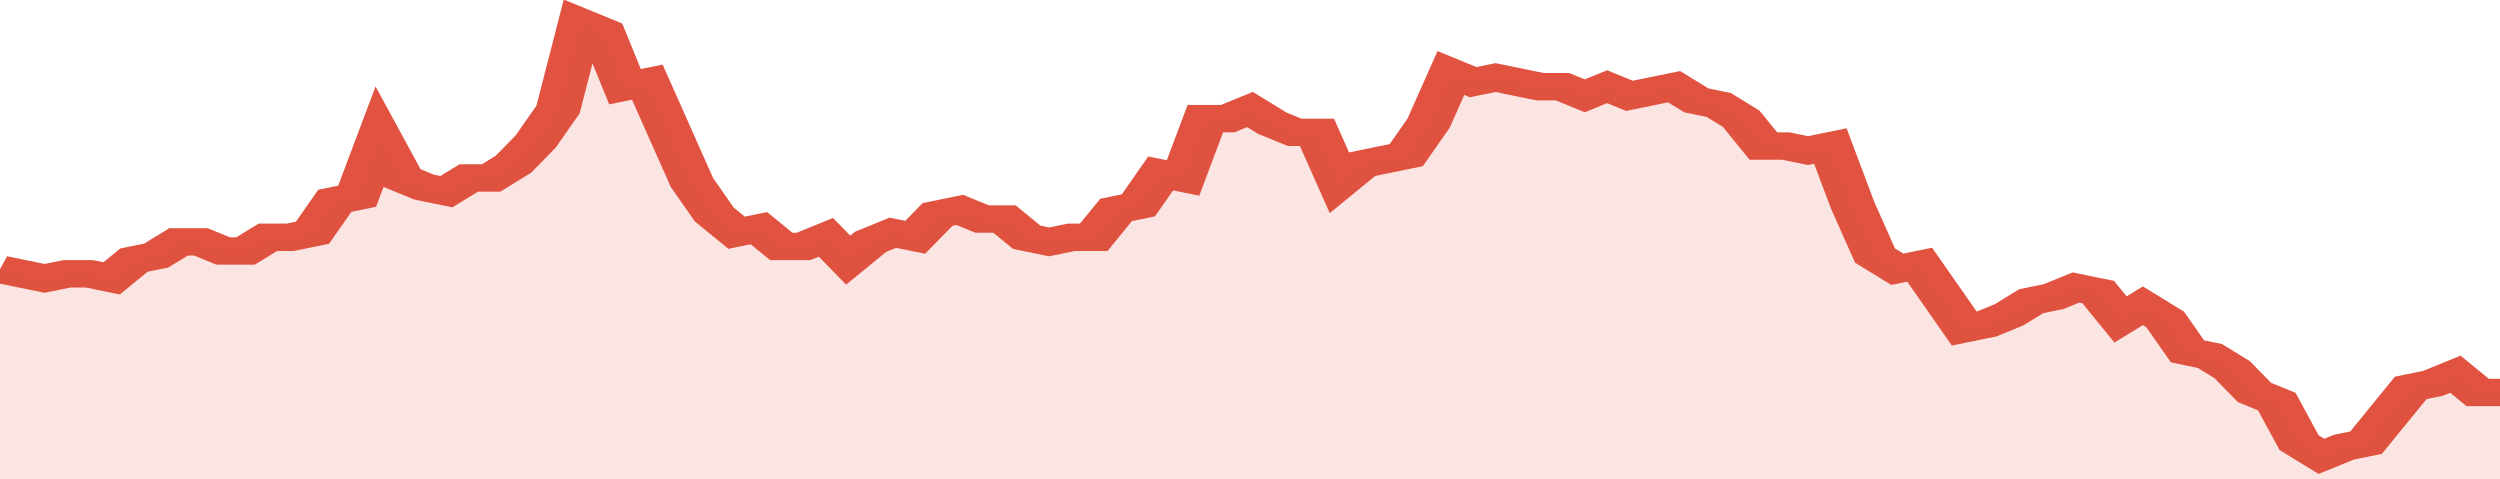
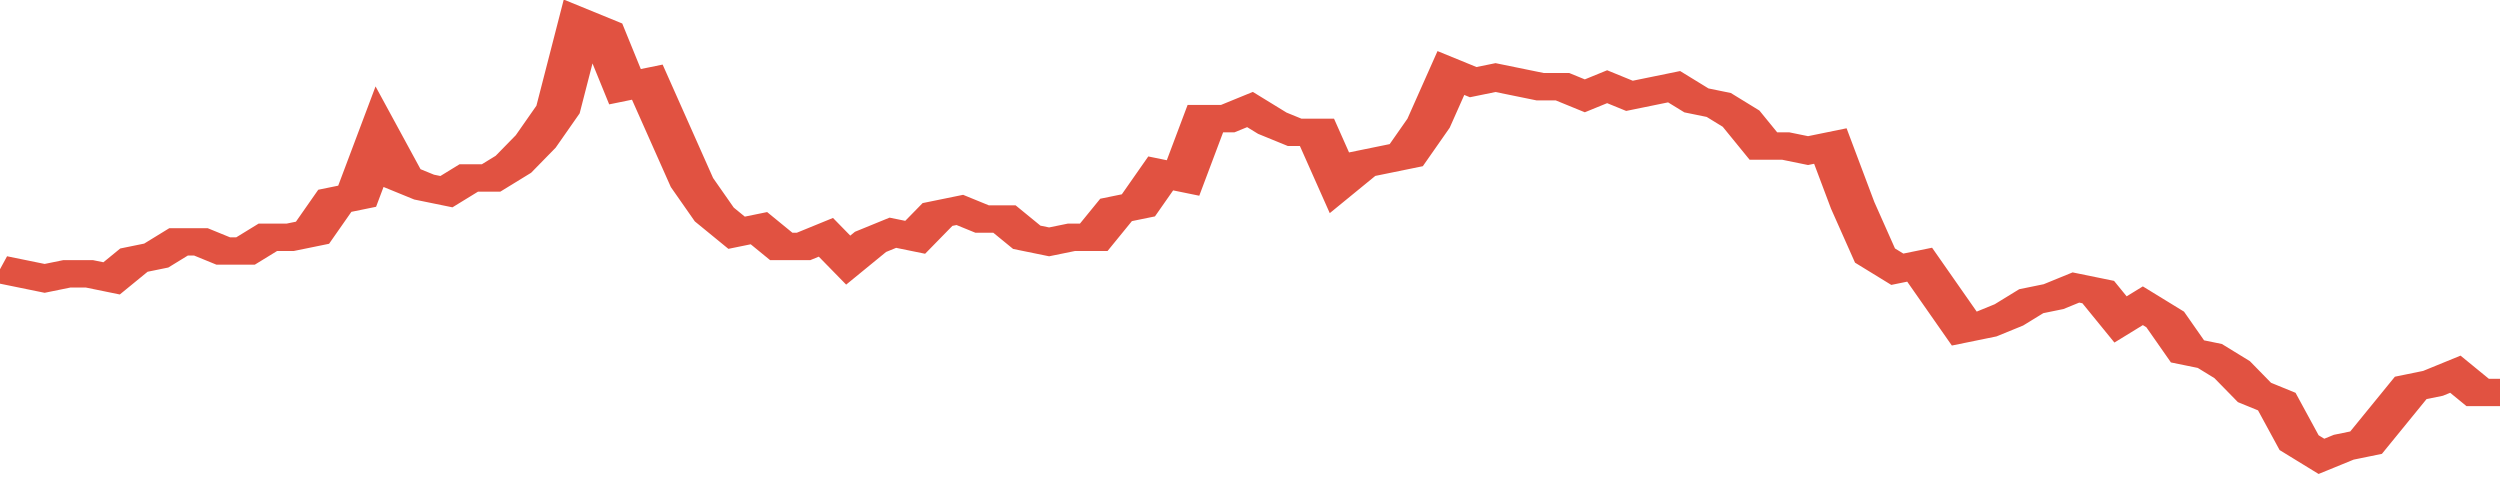
<svg xmlns="http://www.w3.org/2000/svg" viewBox="0 0 336 105" width="120" height="23" preserveAspectRatio="none">
  <polyline fill="none" stroke="#E15241" stroke-width="6" points="0, 59 3, 60 6, 61 9, 60 12, 60 15, 61 18, 57 21, 56 24, 53 27, 53 30, 55 33, 55 36, 52 39, 52 42, 51 45, 44 48, 43 51, 30 54, 39 57, 41 60, 42 63, 39 66, 39 69, 36 72, 31 75, 24 78, 5 81, 7 84, 19 87, 18 90, 29 93, 40 96, 47 99, 51 102, 50 105, 54 108, 54 111, 52 114, 57 117, 53 120, 51 123, 52 126, 47 129, 46 132, 48 135, 48 138, 52 141, 53 144, 52 147, 52 150, 46 153, 45 156, 38 159, 39 162, 26 165, 26 168, 24 171, 27 174, 29 177, 29 180, 40 183, 36 186, 35 189, 34 192, 27 195, 16 198, 18 201, 17 204, 18 207, 19 210, 19 213, 21 216, 19 219, 21 222, 20 225, 19 228, 22 231, 23 234, 26 237, 32 240, 32 243, 33 246, 32 249, 45 252, 56 255, 59 258, 58 261, 65 264, 72 267, 71 270, 69 273, 66 276, 65 279, 63 282, 64 285, 70 288, 67 291, 70 294, 77 297, 78 300, 81 303, 86 306, 88 309, 97 312, 100 315, 98 318, 97 321, 91 324, 85 327, 84 330, 82 333, 86 336, 86 336, 86 "> </polyline>
-   <polygon fill="#E15241" opacity="0.15" points="0, 105 0, 59 3, 60 6, 61 9, 60 12, 60 15, 61 18, 57 21, 56 24, 53 27, 53 30, 55 33, 55 36, 52 39, 52 42, 51 45, 44 48, 43 51, 30 54, 39 57, 41 60, 42 63, 39 66, 39 69, 36 72, 31 75, 24 78, 5 81, 7 84, 19 87, 18 90, 29 93, 40 96, 47 99, 51 102, 50 105, 54 108, 54 111, 52 114, 57 117, 53 120, 51 123, 52 126, 47 129, 46 132, 48 135, 48 138, 52 141, 53 144, 52 147, 52 150, 46 153, 45 156, 38 159, 39 162, 26 165, 26 168, 24 171, 27 174, 29 177, 29 180, 40 183, 36 186, 35 189, 34 192, 27 195, 16 198, 18 201, 17 204, 18 207, 19 210, 19 213, 21 216, 19 219, 21 222, 20 225, 19 228, 22 231, 23 234, 26 237, 32 240, 32 243, 33 246, 32 249, 45 252, 56 255, 59 258, 58 261, 65 264, 72 267, 71 270, 69 273, 66 276, 65 279, 63 282, 64 285, 70 288, 67 291, 70 294, 77 297, 78 300, 81 303, 86 306, 88 309, 97 312, 100 315, 98 318, 97 321, 91 324, 85 327, 84 330, 82 333, 86 336, 86 336, 105 " />
</svg>